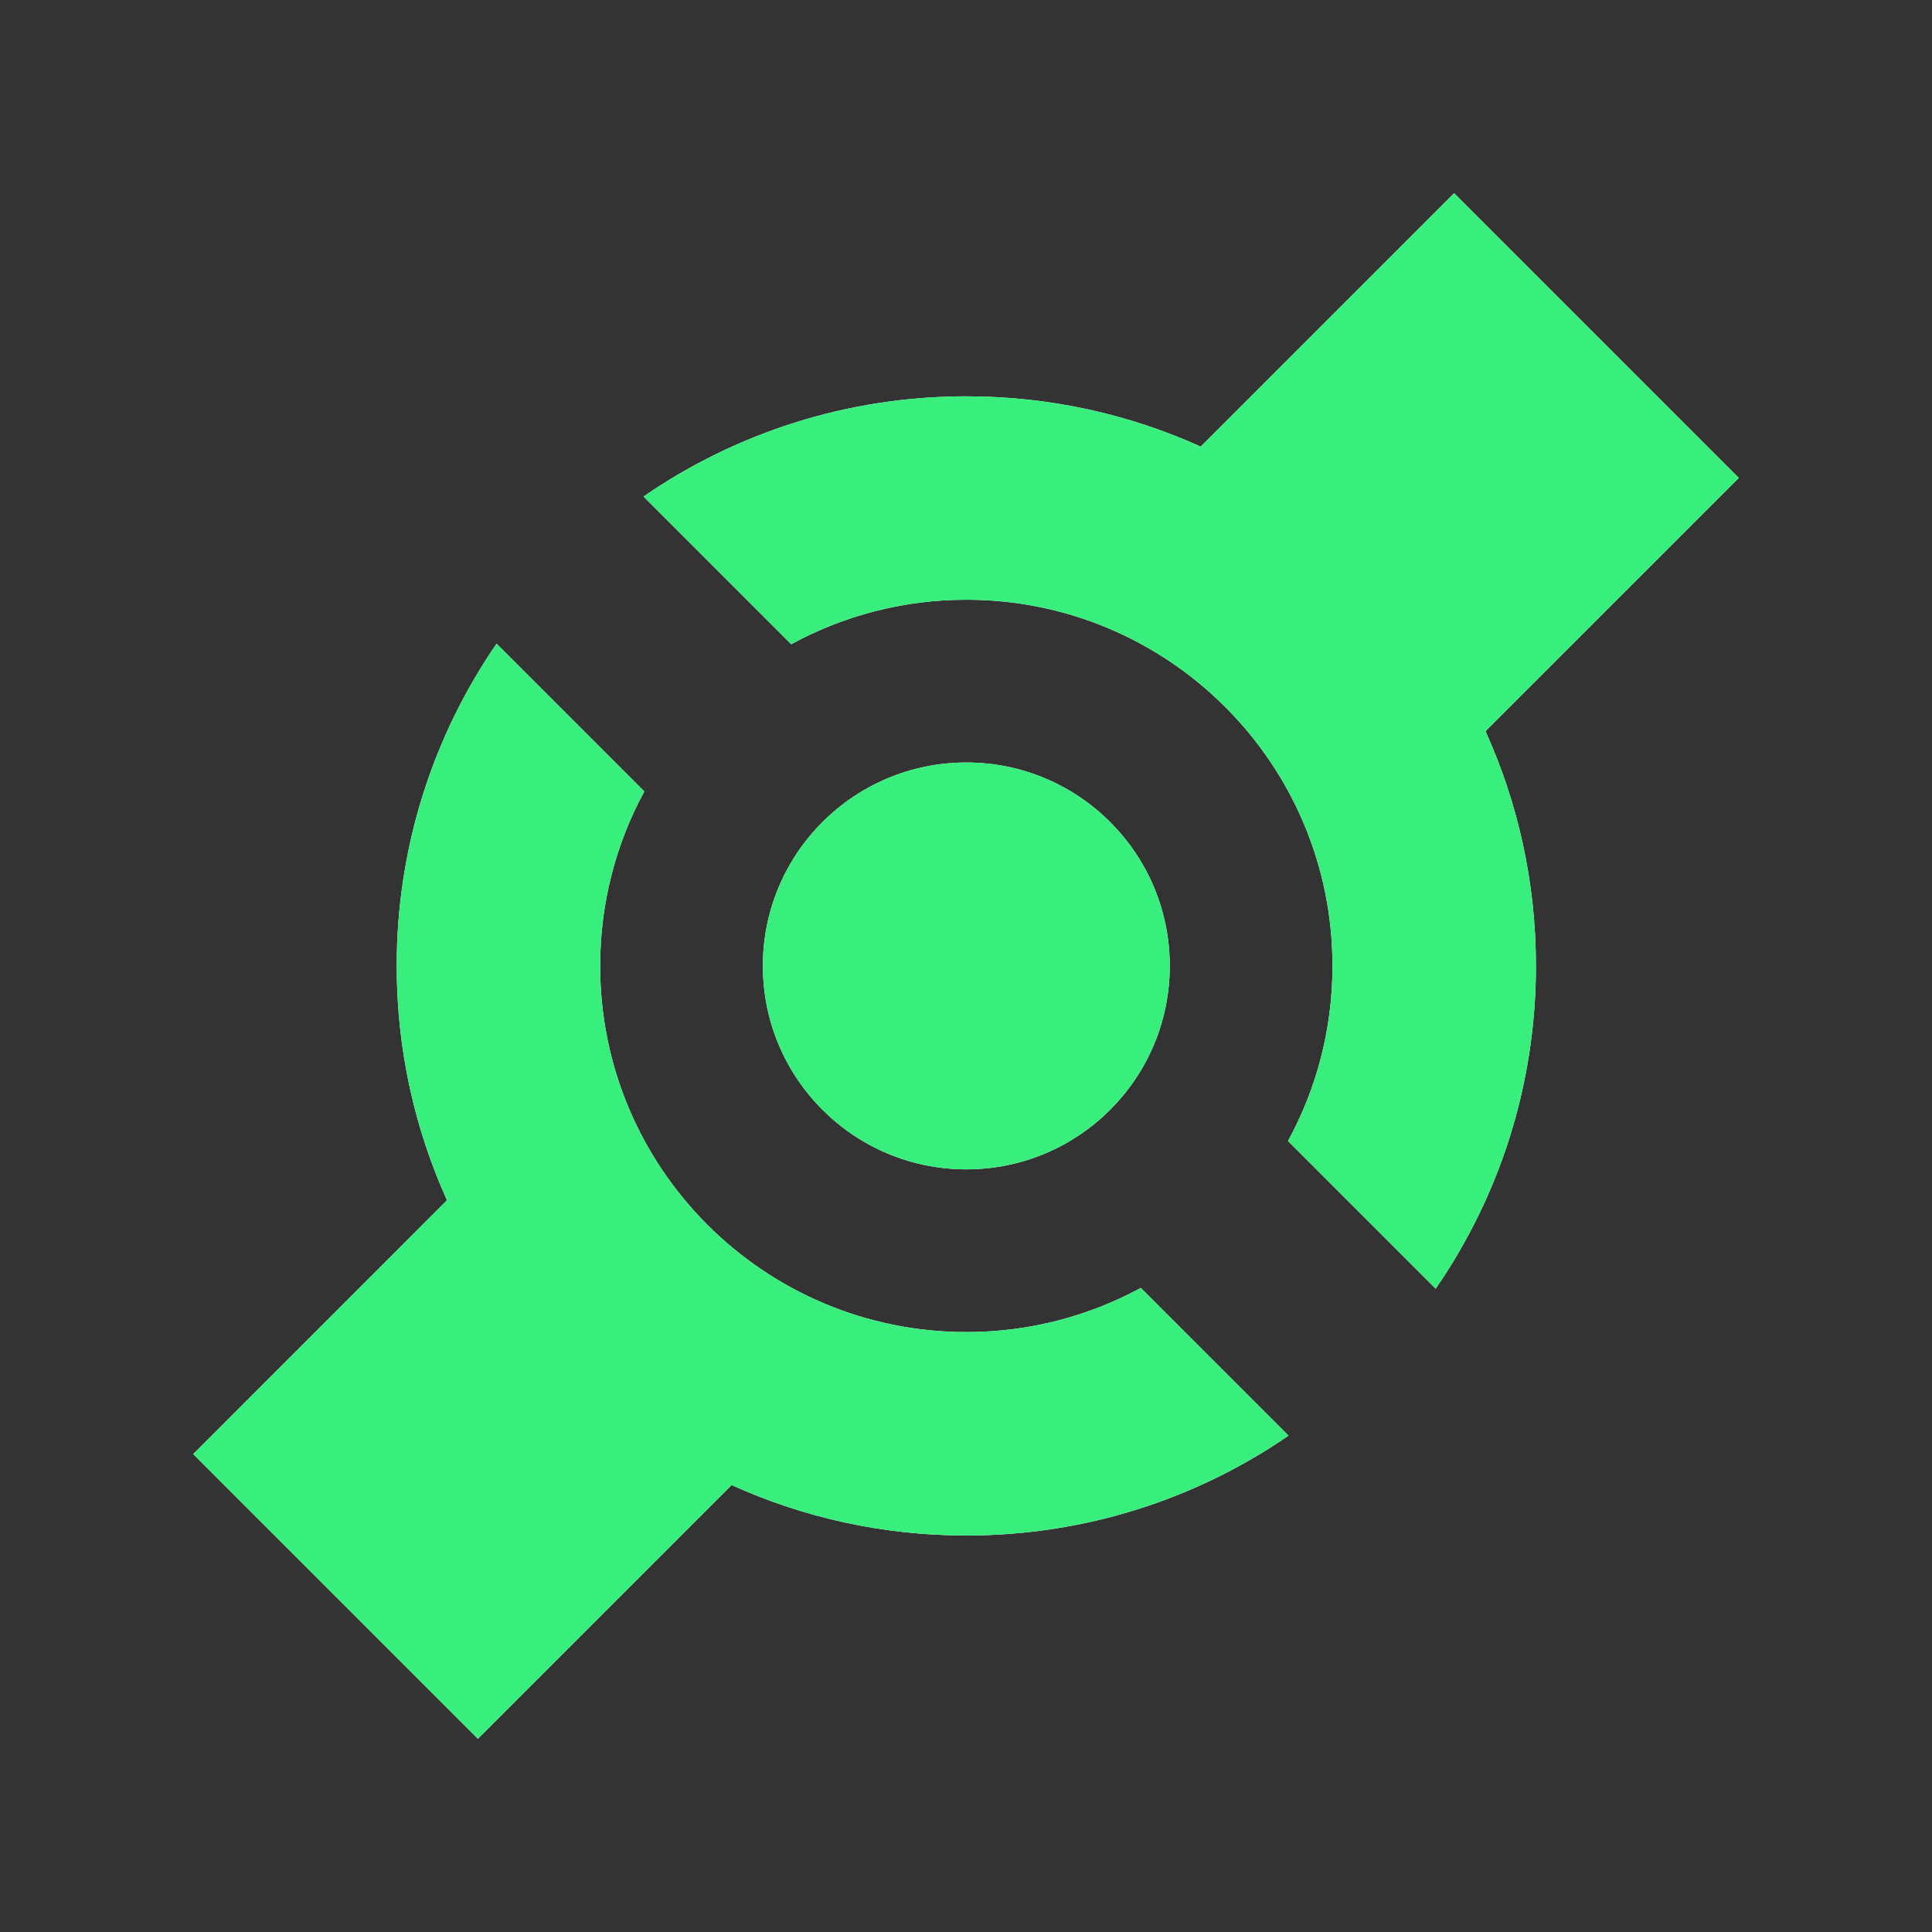
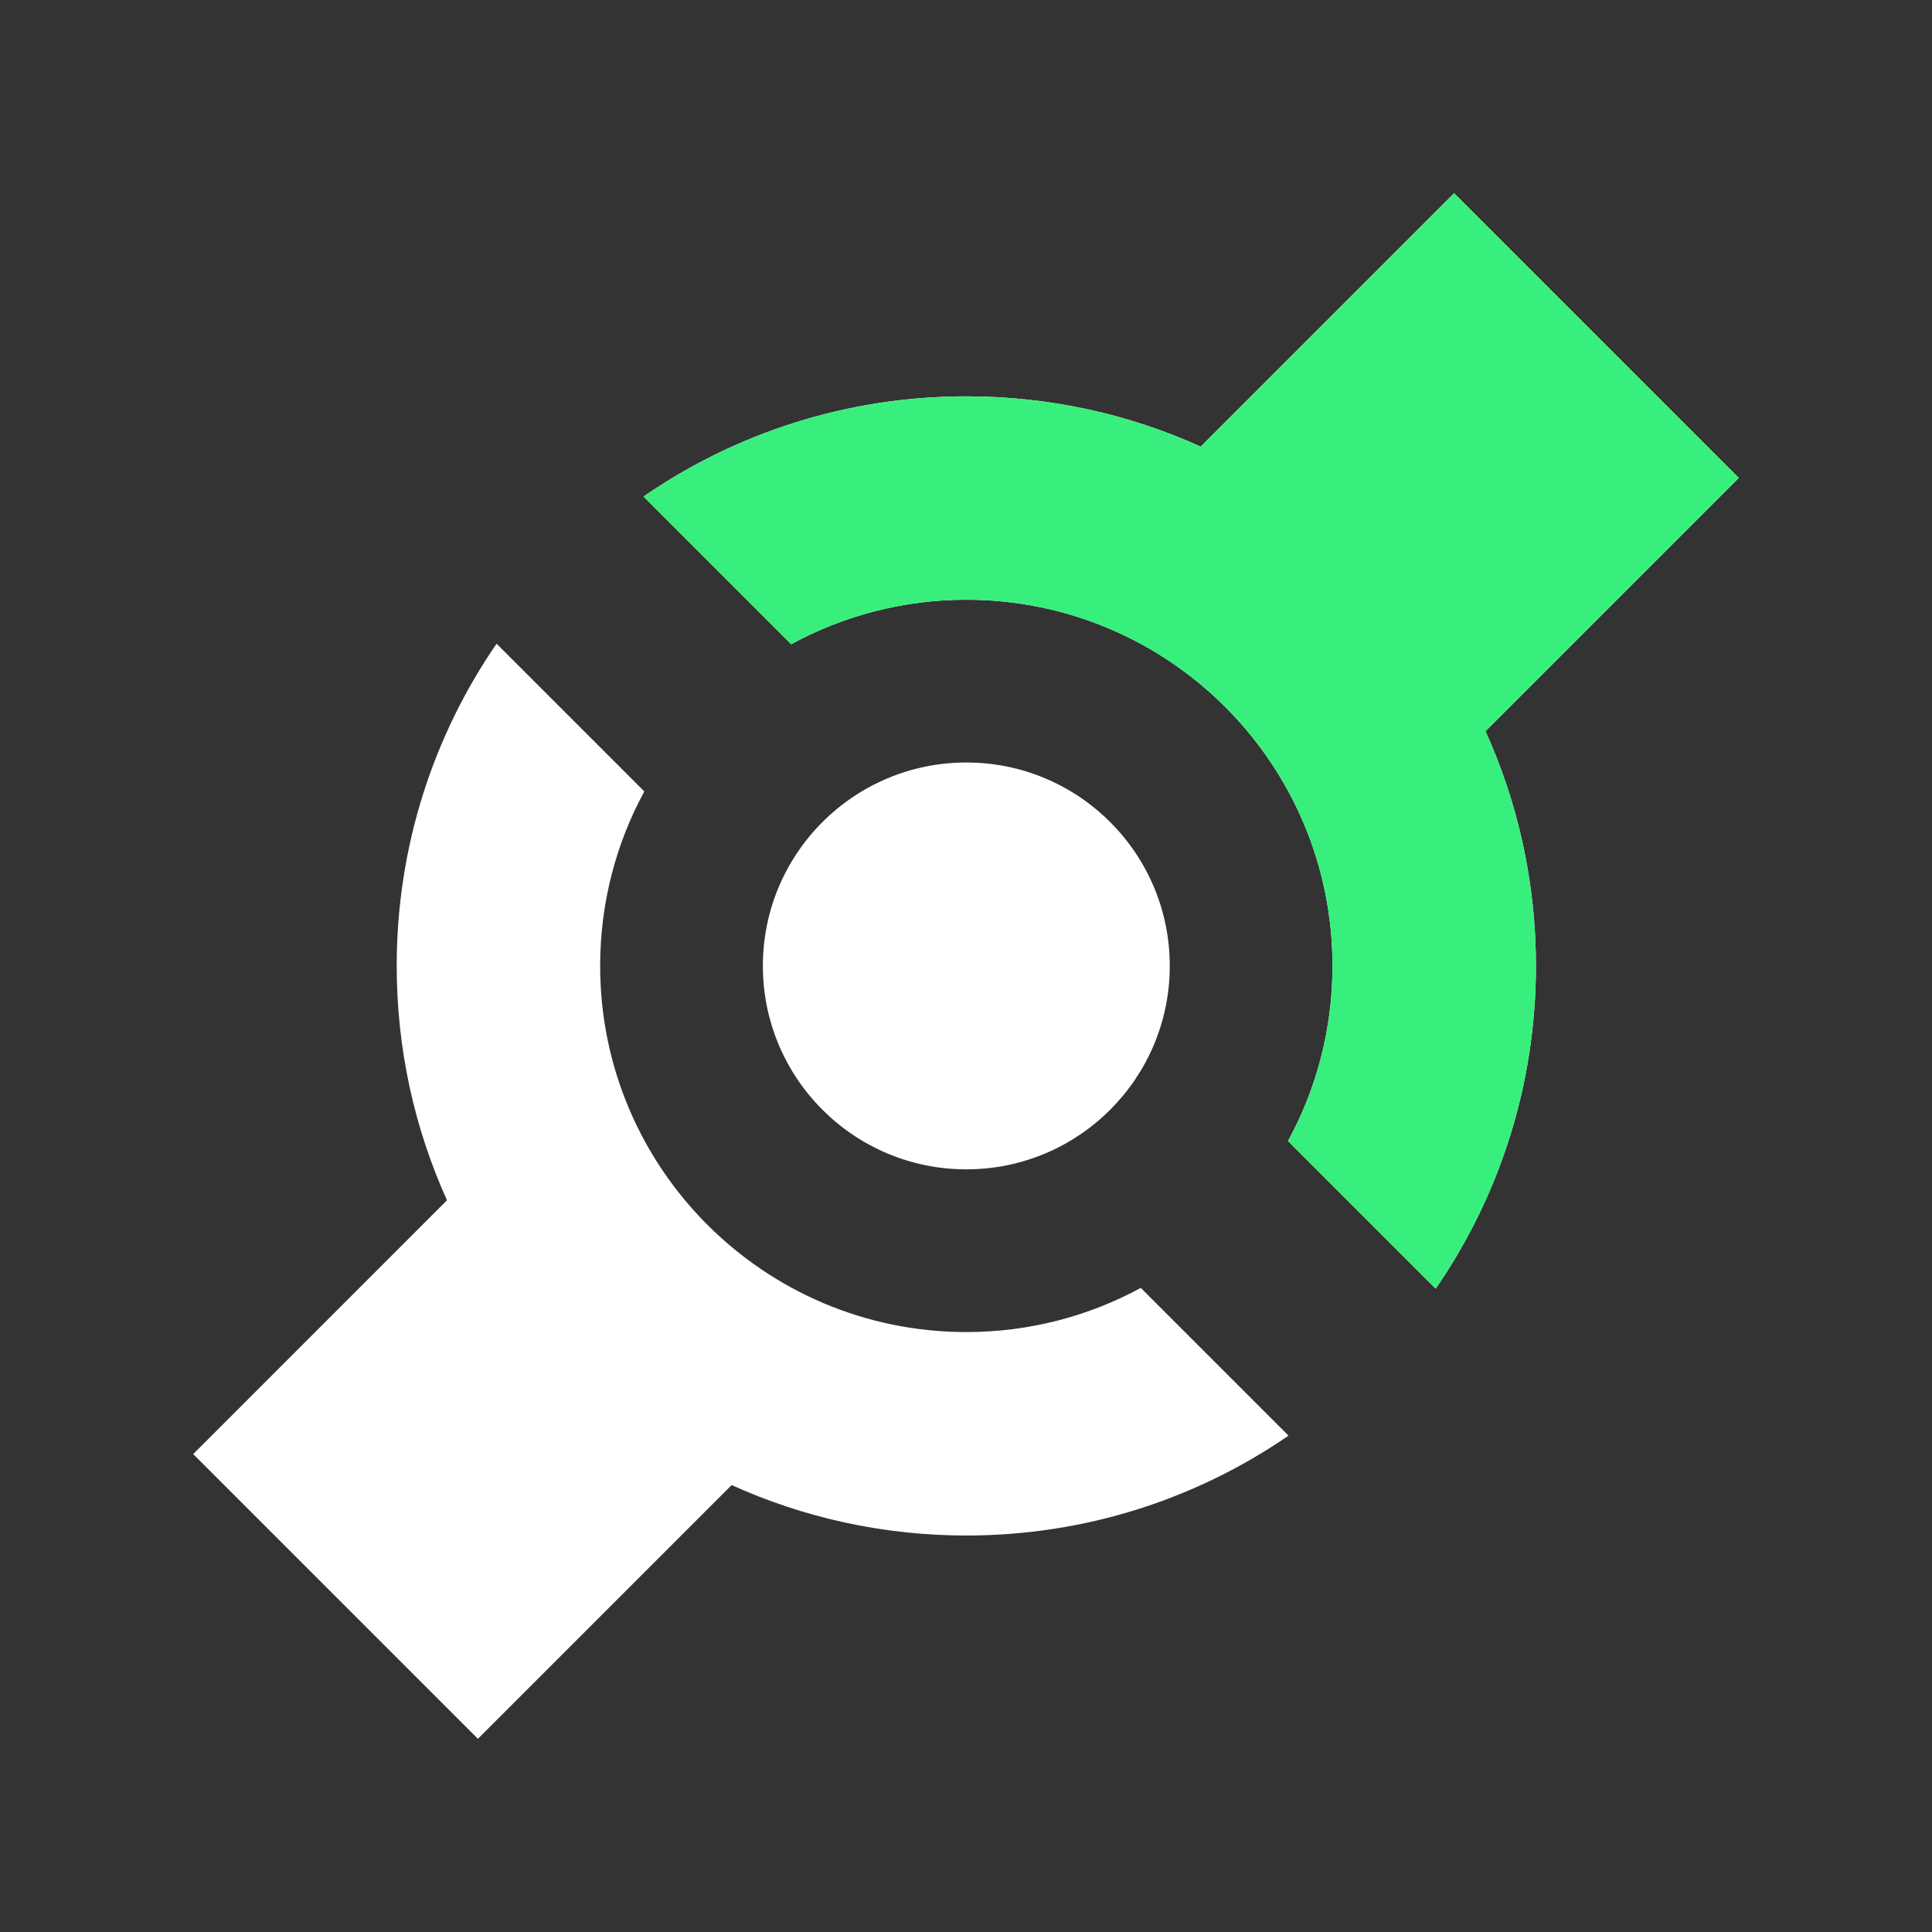
<svg xmlns="http://www.w3.org/2000/svg" width="36" height="36" viewBox="0 0 36 36" fill="none">
  <rect x="0" y="0" width="36" height="36" fill="#333333" stroke="none" />
  <path d="M27.095 3.6L22.373 8.322C21.041 7.72 19.563 7.385 18.006 7.385C15.773 7.385 13.701 8.074 11.991 9.252L14.743 12.004C15.713 11.476 16.824 11.175 18.006 11.175C21.774 11.175 24.829 14.23 24.829 17.998C24.829 19.18 24.529 20.291 24 21.261L26.752 24.013C27.93 22.303 28.62 20.231 28.62 17.998C28.62 16.439 28.284 14.959 27.68 13.625L32.4 8.905L27.095 3.6Z" fill="white" />
  <path d="M27.095 3.6L22.373 8.322C21.041 7.72 19.563 7.385 18.006 7.385C15.773 7.385 13.701 8.074 11.991 9.252L14.743 12.004C15.713 11.476 16.824 11.175 18.006 11.175C21.774 11.175 24.829 14.23 24.829 17.998C24.829 19.18 24.529 20.291 24 21.261L26.752 24.013C27.93 22.303 28.62 20.231 28.62 17.998C28.62 16.439 28.284 14.959 27.68 13.625L32.4 8.905L27.095 3.6Z" fill="#38EF7D" />
  <path d="M18.006 28.612C16.447 28.612 14.967 28.276 13.633 27.672L8.905 32.4L3.6 27.095L8.329 22.365C7.727 21.033 7.392 19.555 7.392 17.998C7.392 15.77 8.079 13.701 9.253 11.994L12.006 14.747C11.481 15.713 11.183 16.821 11.183 17.998C11.183 21.766 14.238 24.821 18.006 24.821C19.183 24.821 20.291 24.523 21.257 23.998L24.01 26.751C22.303 27.925 20.235 28.612 18.006 28.612Z" fill="white" />
-   <path d="M18.006 28.612C16.447 28.612 14.967 28.276 13.633 27.672L8.905 32.4L3.6 27.095L8.329 22.365C7.727 21.033 7.392 19.555 7.392 17.998C7.392 15.77 8.079 13.701 9.253 11.994L12.006 14.747C11.481 15.713 11.183 16.821 11.183 17.998C11.183 21.766 14.238 24.821 18.006 24.821C19.183 24.821 20.291 24.523 21.257 23.998L24.01 26.751C22.303 27.925 20.235 28.612 18.006 28.612Z" fill="#38EF7D" />
  <path d="M18.006 21.789C20.099 21.789 21.797 20.092 21.797 17.998C21.797 15.905 20.099 14.208 18.006 14.208C15.912 14.208 14.215 15.905 14.215 17.998C14.215 20.092 15.912 21.789 18.006 21.789Z" fill="white" />
-   <path d="M18.006 21.789C20.099 21.789 21.797 20.092 21.797 17.998C21.797 15.905 20.099 14.208 18.006 14.208C15.912 14.208 14.215 15.905 14.215 17.998C14.215 20.092 15.912 21.789 18.006 21.789Z" fill="#38EF7D" />
</svg>